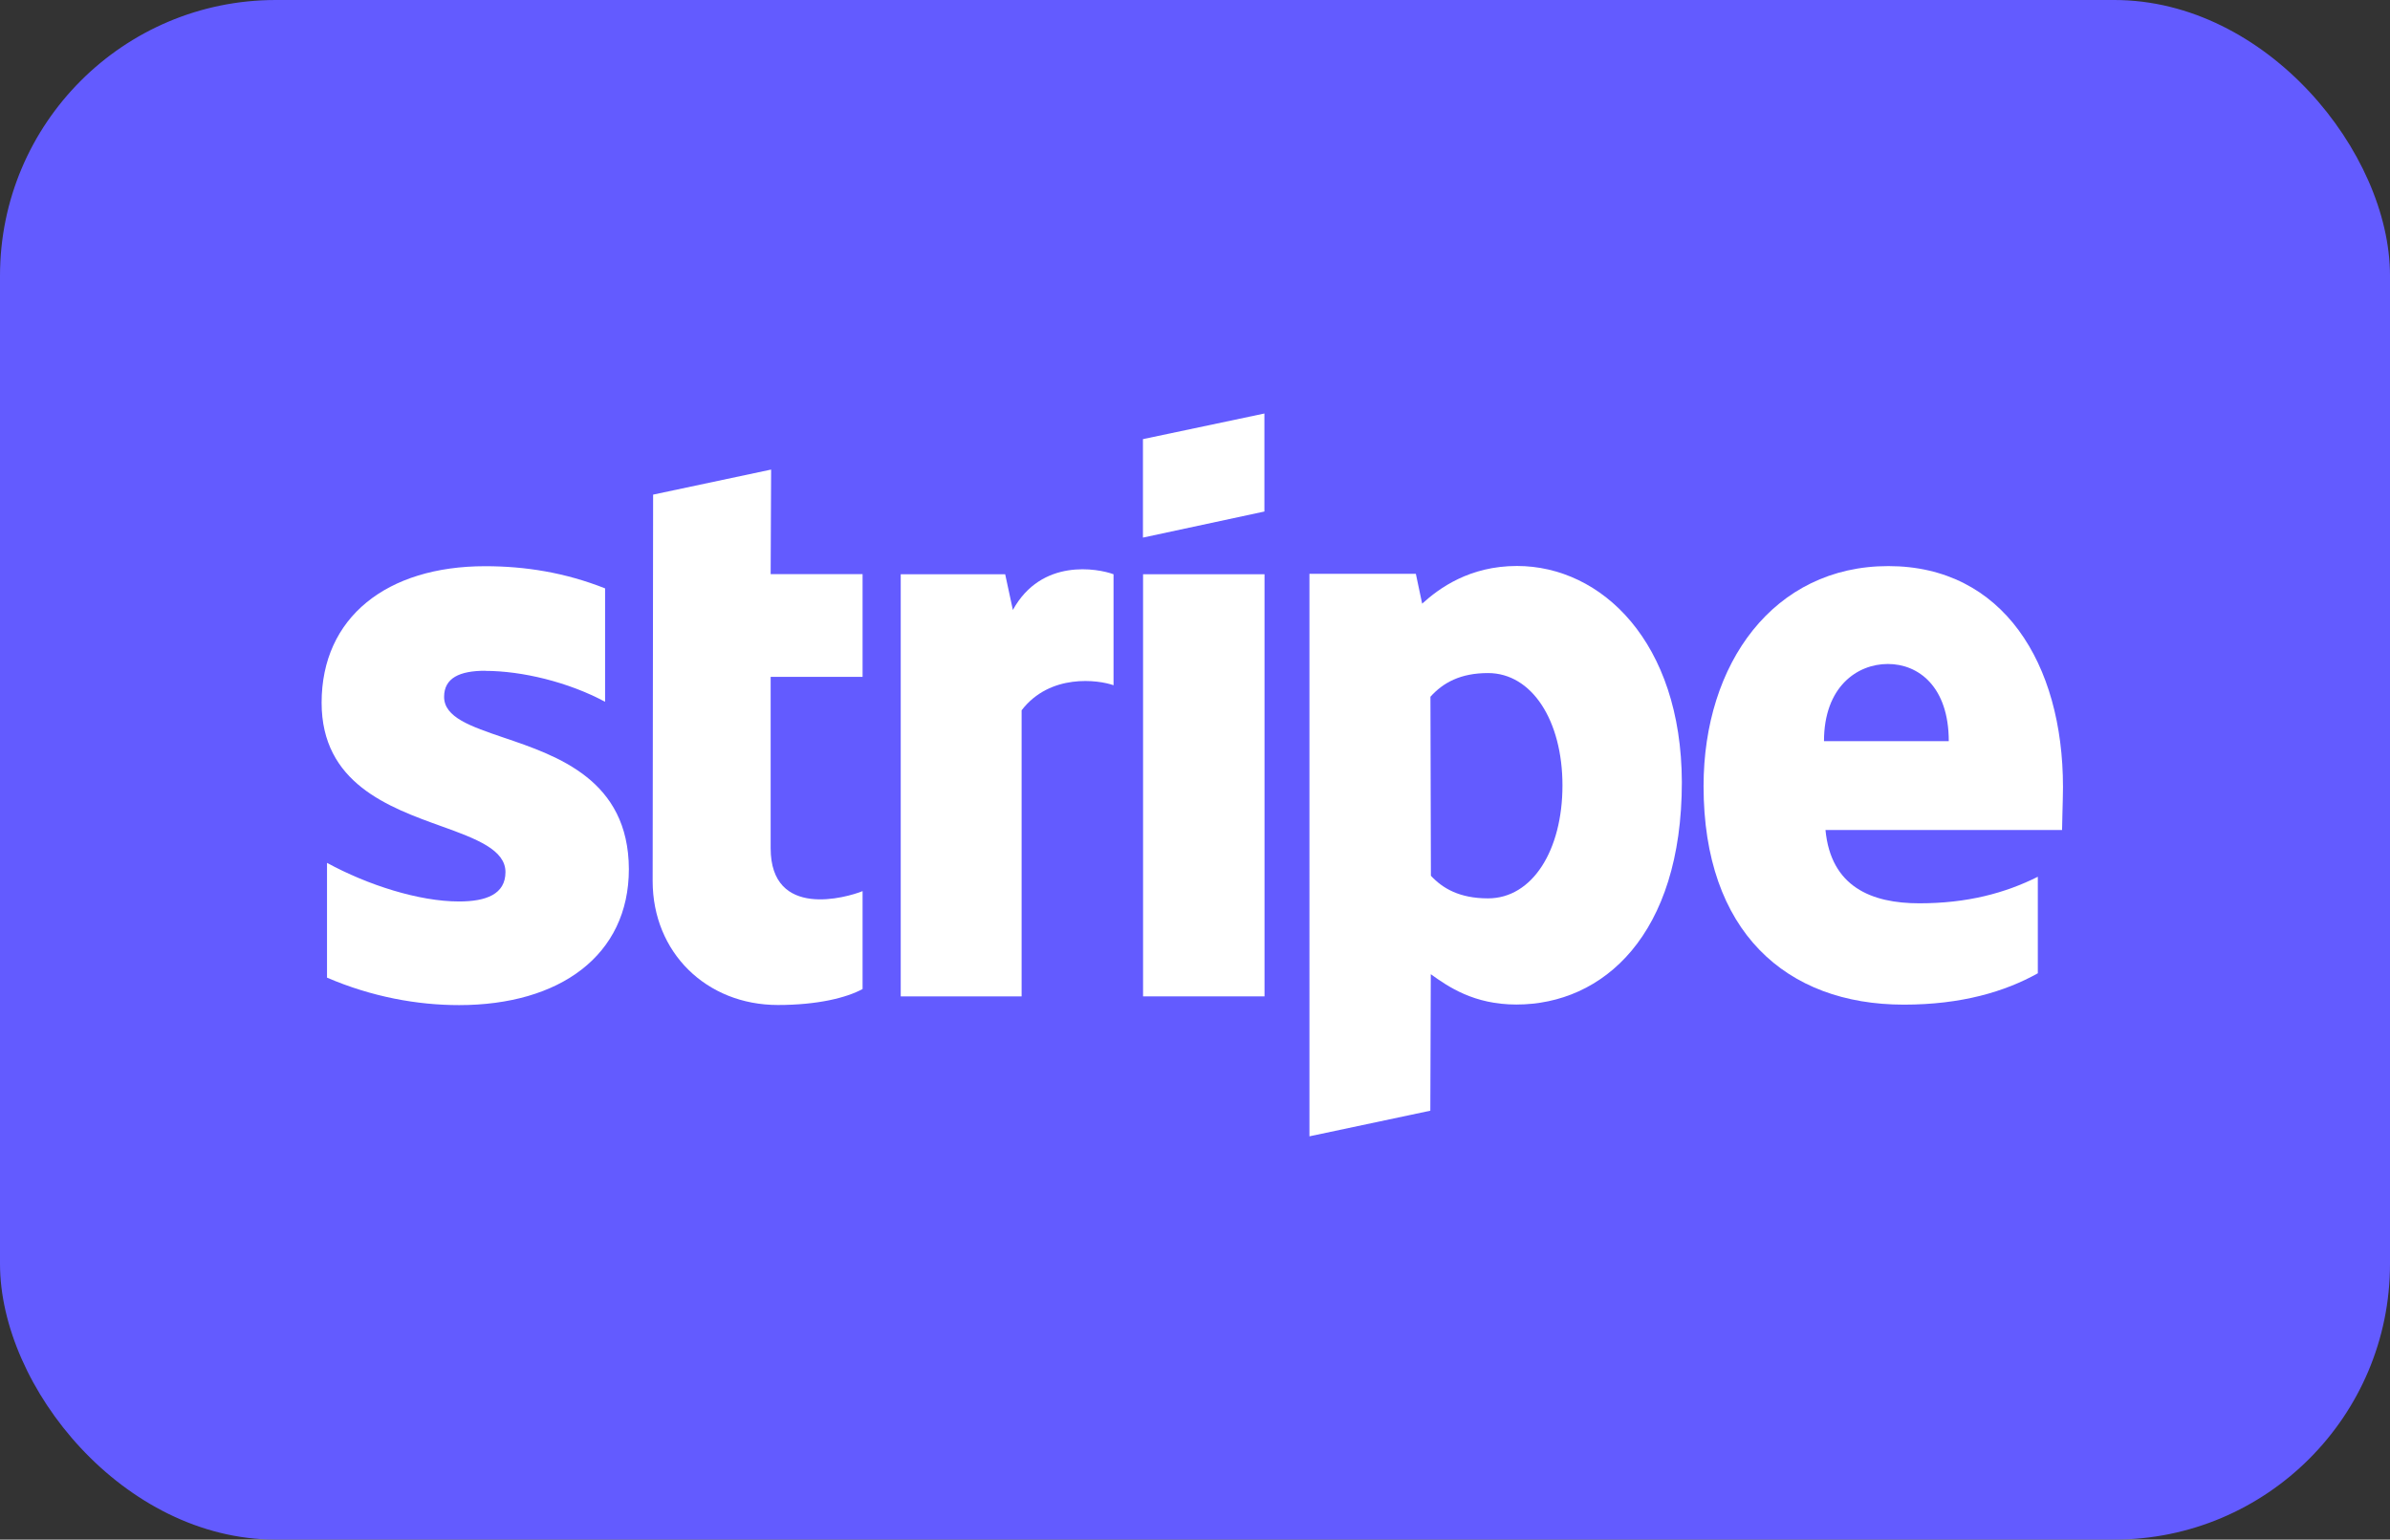
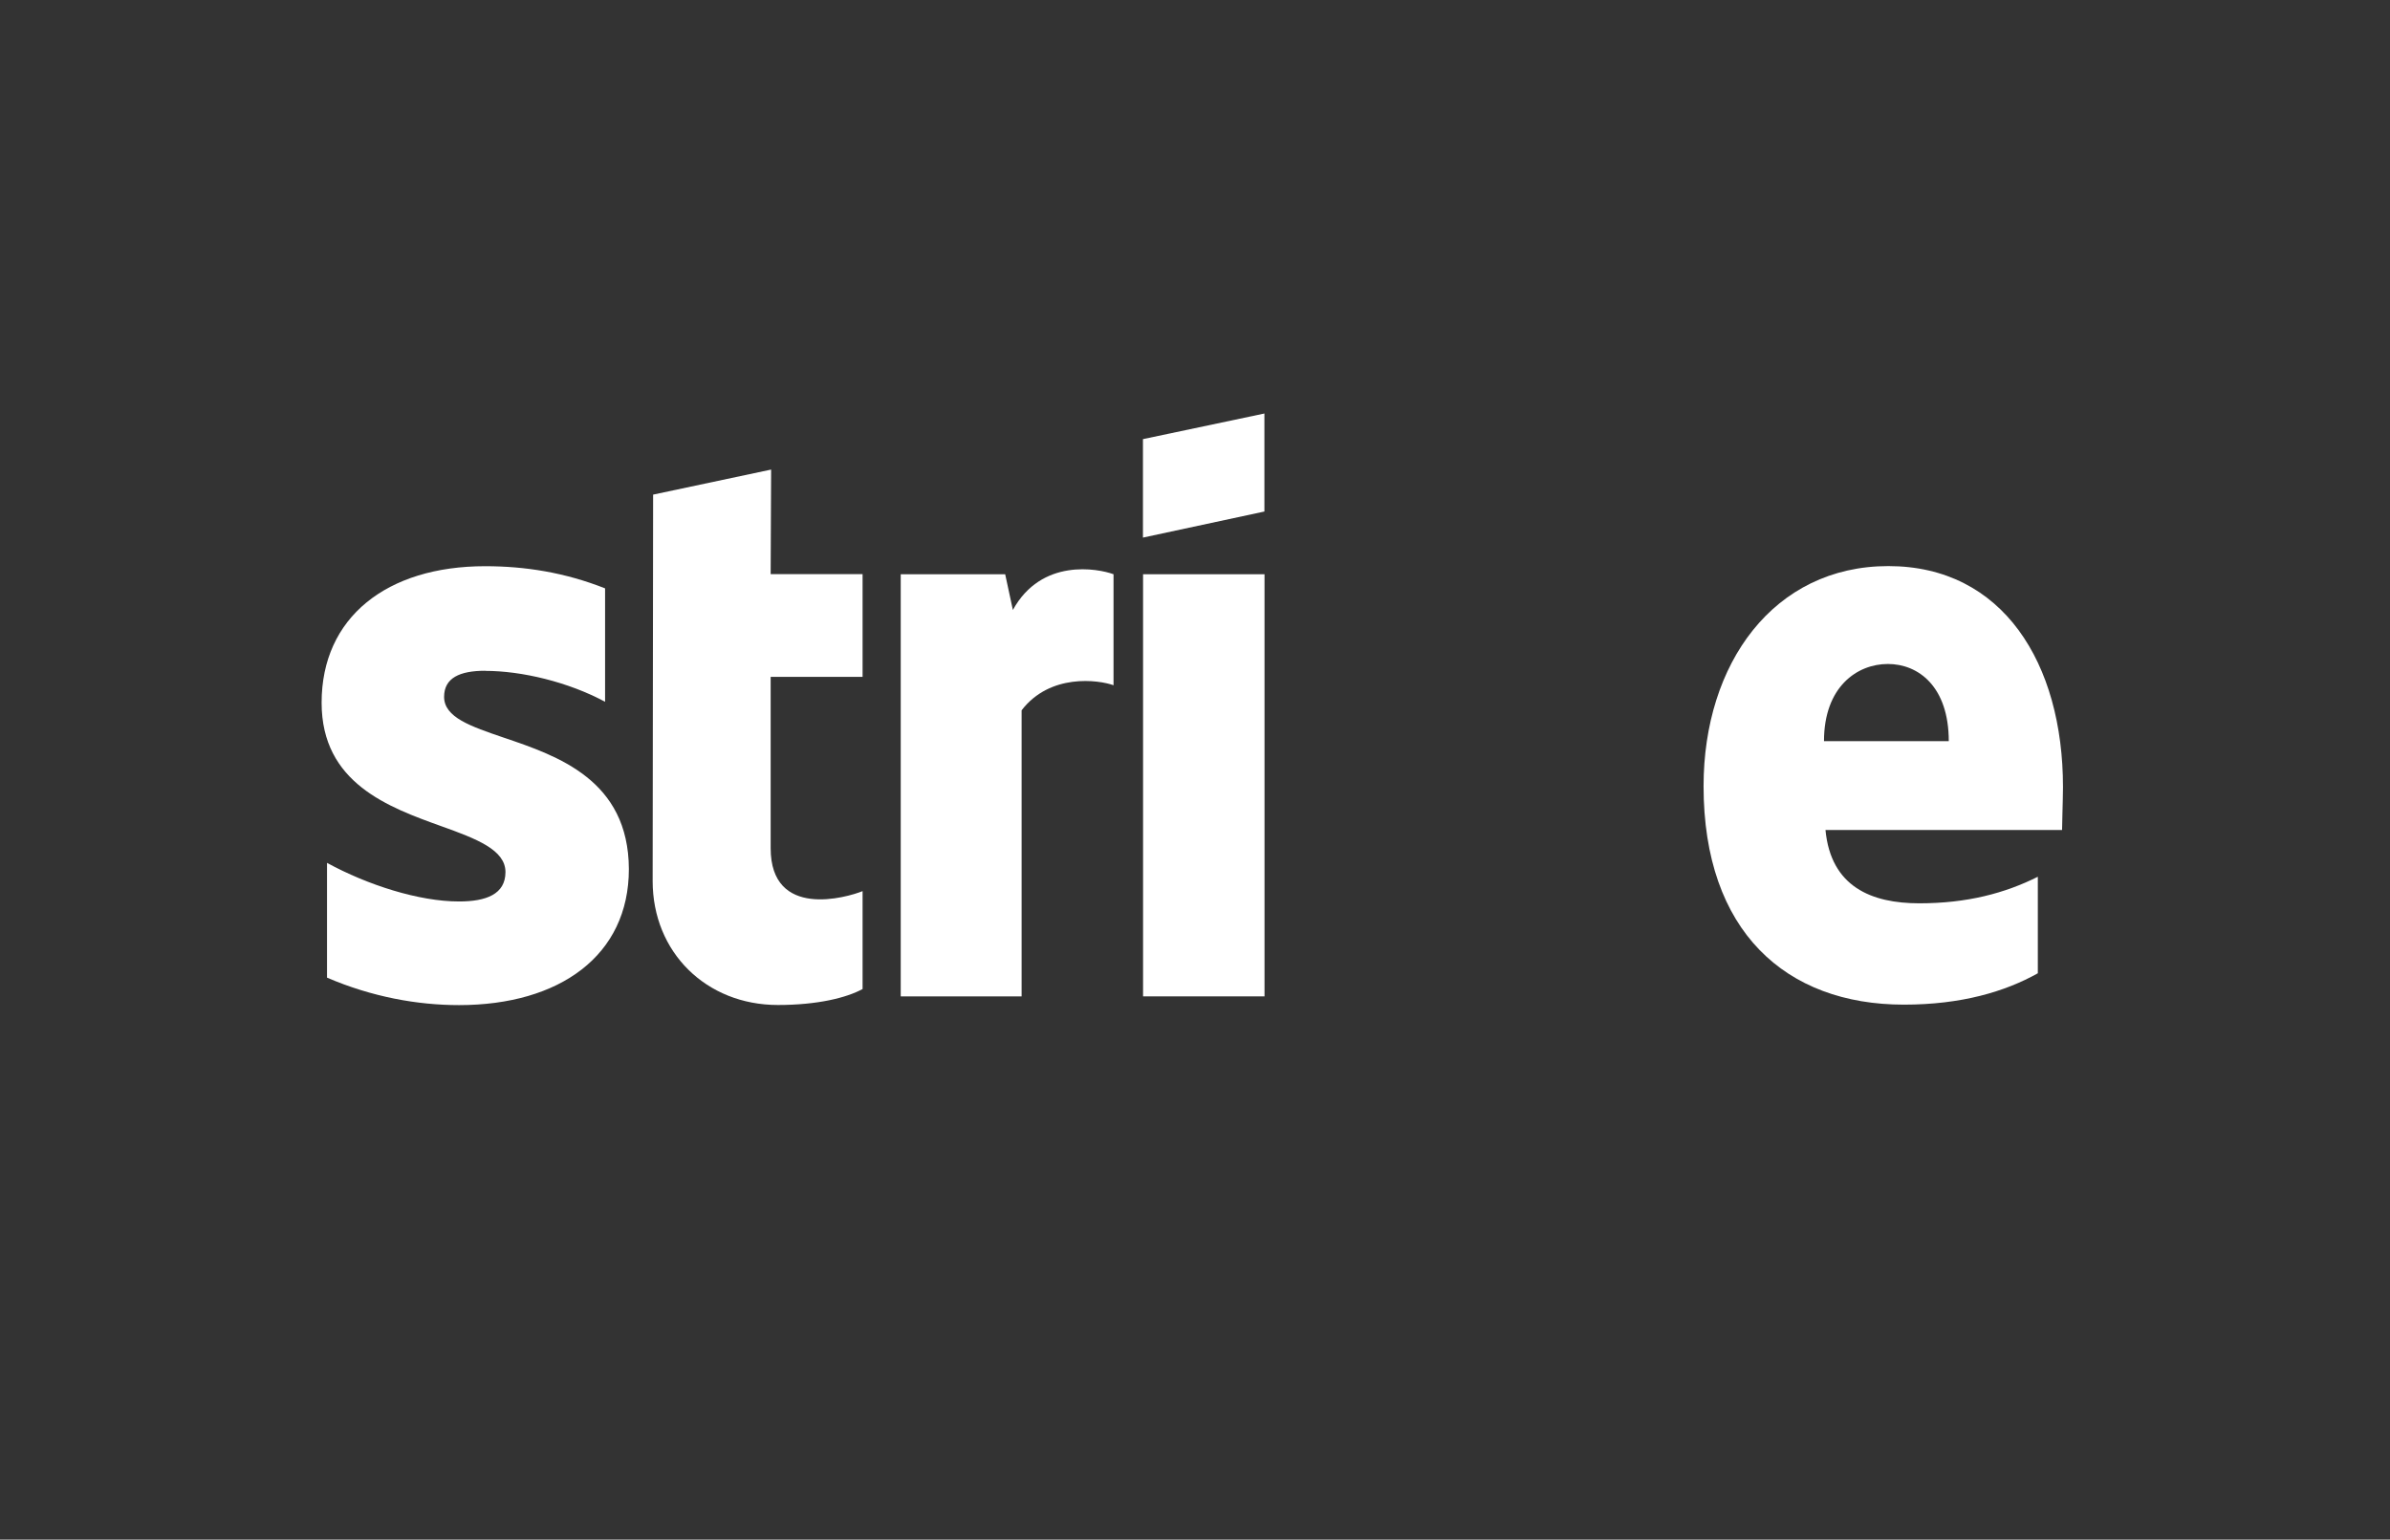
<svg xmlns="http://www.w3.org/2000/svg" id="Calque_1" data-name="Calque 1" viewBox="0 0 208 134">
  <rect x="0" y="0" width="208" height="134" fill="#333333" stroke="none" />
  <defs>
    <style>
      .cls-1, .cls-2 {
        fill: #fff;
      }

      .cls-3 {
        fill: #635bff;
      }

      .cls-2 {
        fill-rule: evenodd;
      }
    </style>
  </defs>
-   <rect class="cls-3" width="208" height="134" rx="24" ry="24" />
  <path class="cls-1" d="M110.04,44.52l-10.57,2.27v-8.57l10.57-2.23v8.52Z" />
  <path class="cls-1" d="M67.11,40.87l-10.27,2.18-.04,33.63c0,6.21,4.67,10.79,10.9,10.79,3.45,0,5.98-.63,7.37-1.39v-8.52c-1.35,.55-8,2.48-8-3.74v-14.91h8v-8.94h-8l.04-9.11Z" />
  <path class="cls-2" d="M179.54,68.5c0-10.75-5.22-19.23-15.2-19.23s-16.08,8.48-16.08,19.15c0,12.64,7.16,19.02,17.43,19.02,5.01,0,8.8-1.13,11.66-2.73v-8.4c-2.86,1.43-6.15,2.31-10.31,2.31s-7.7-1.43-8.17-6.38h20.59c0-.23,.01-.76,.03-1.36h0c.02-.83,.05-1.79,.05-2.37Zm-20.8-3.99c0-4.75,2.9-6.72,5.56-6.72s5.3,1.97,5.3,6.72h-10.86Z" />
  <path class="cls-1" d="M42.23,58.38c-2.23,0-3.58,.63-3.58,2.27,0,1.79,2.32,2.57,5.19,3.55,4.69,1.59,10.86,3.68,10.89,11.44,0,7.52-6.02,11.84-14.78,11.84-3.62,0-7.58-.71-11.49-2.39v-9.99c3.54,1.93,8,3.36,11.49,3.36,2.36,0,4.04-.63,4.04-2.56s-2.51-2.89-5.55-3.98c-4.62-1.66-10.45-3.76-10.45-10.76,0-7.43,5.68-11.88,14.23-11.88,3.49,0,6.95,.55,10.44,1.93v9.87c-3.2-1.72-7.24-2.69-10.44-2.69Z" />
  <path class="cls-1" d="M88.15,53.09l-.67-3.11h-9.09v36.74h10.52v-24.9c2.48-3.23,6.69-2.65,8-2.18v-9.66c-1.35-.5-6.27-1.43-8.76,3.11Z" />
  <path class="cls-1" d="M99.48,49.98h10.57v36.74h-10.57V49.98Z" />
-   <path class="cls-2" d="M123.77,52.54c1.47-1.34,4.12-3.28,8.25-3.28,7.37,0,14.31,6.63,14.35,18.81,0,13.31-6.86,19.36-14.4,19.36-3.7,0-5.93-1.55-7.45-2.64l-.04,11.88-10.52,2.23V49.94h9.26l.55,2.6Zm.76,23.68c1.01,1.09,2.48,1.97,4.97,1.97,3.87,0,6.48-4.2,6.48-9.83s-2.65-9.78-6.48-9.78c-2.4,0-3.91,.84-5.01,2.06l.04,15.58Z" />
</svg>